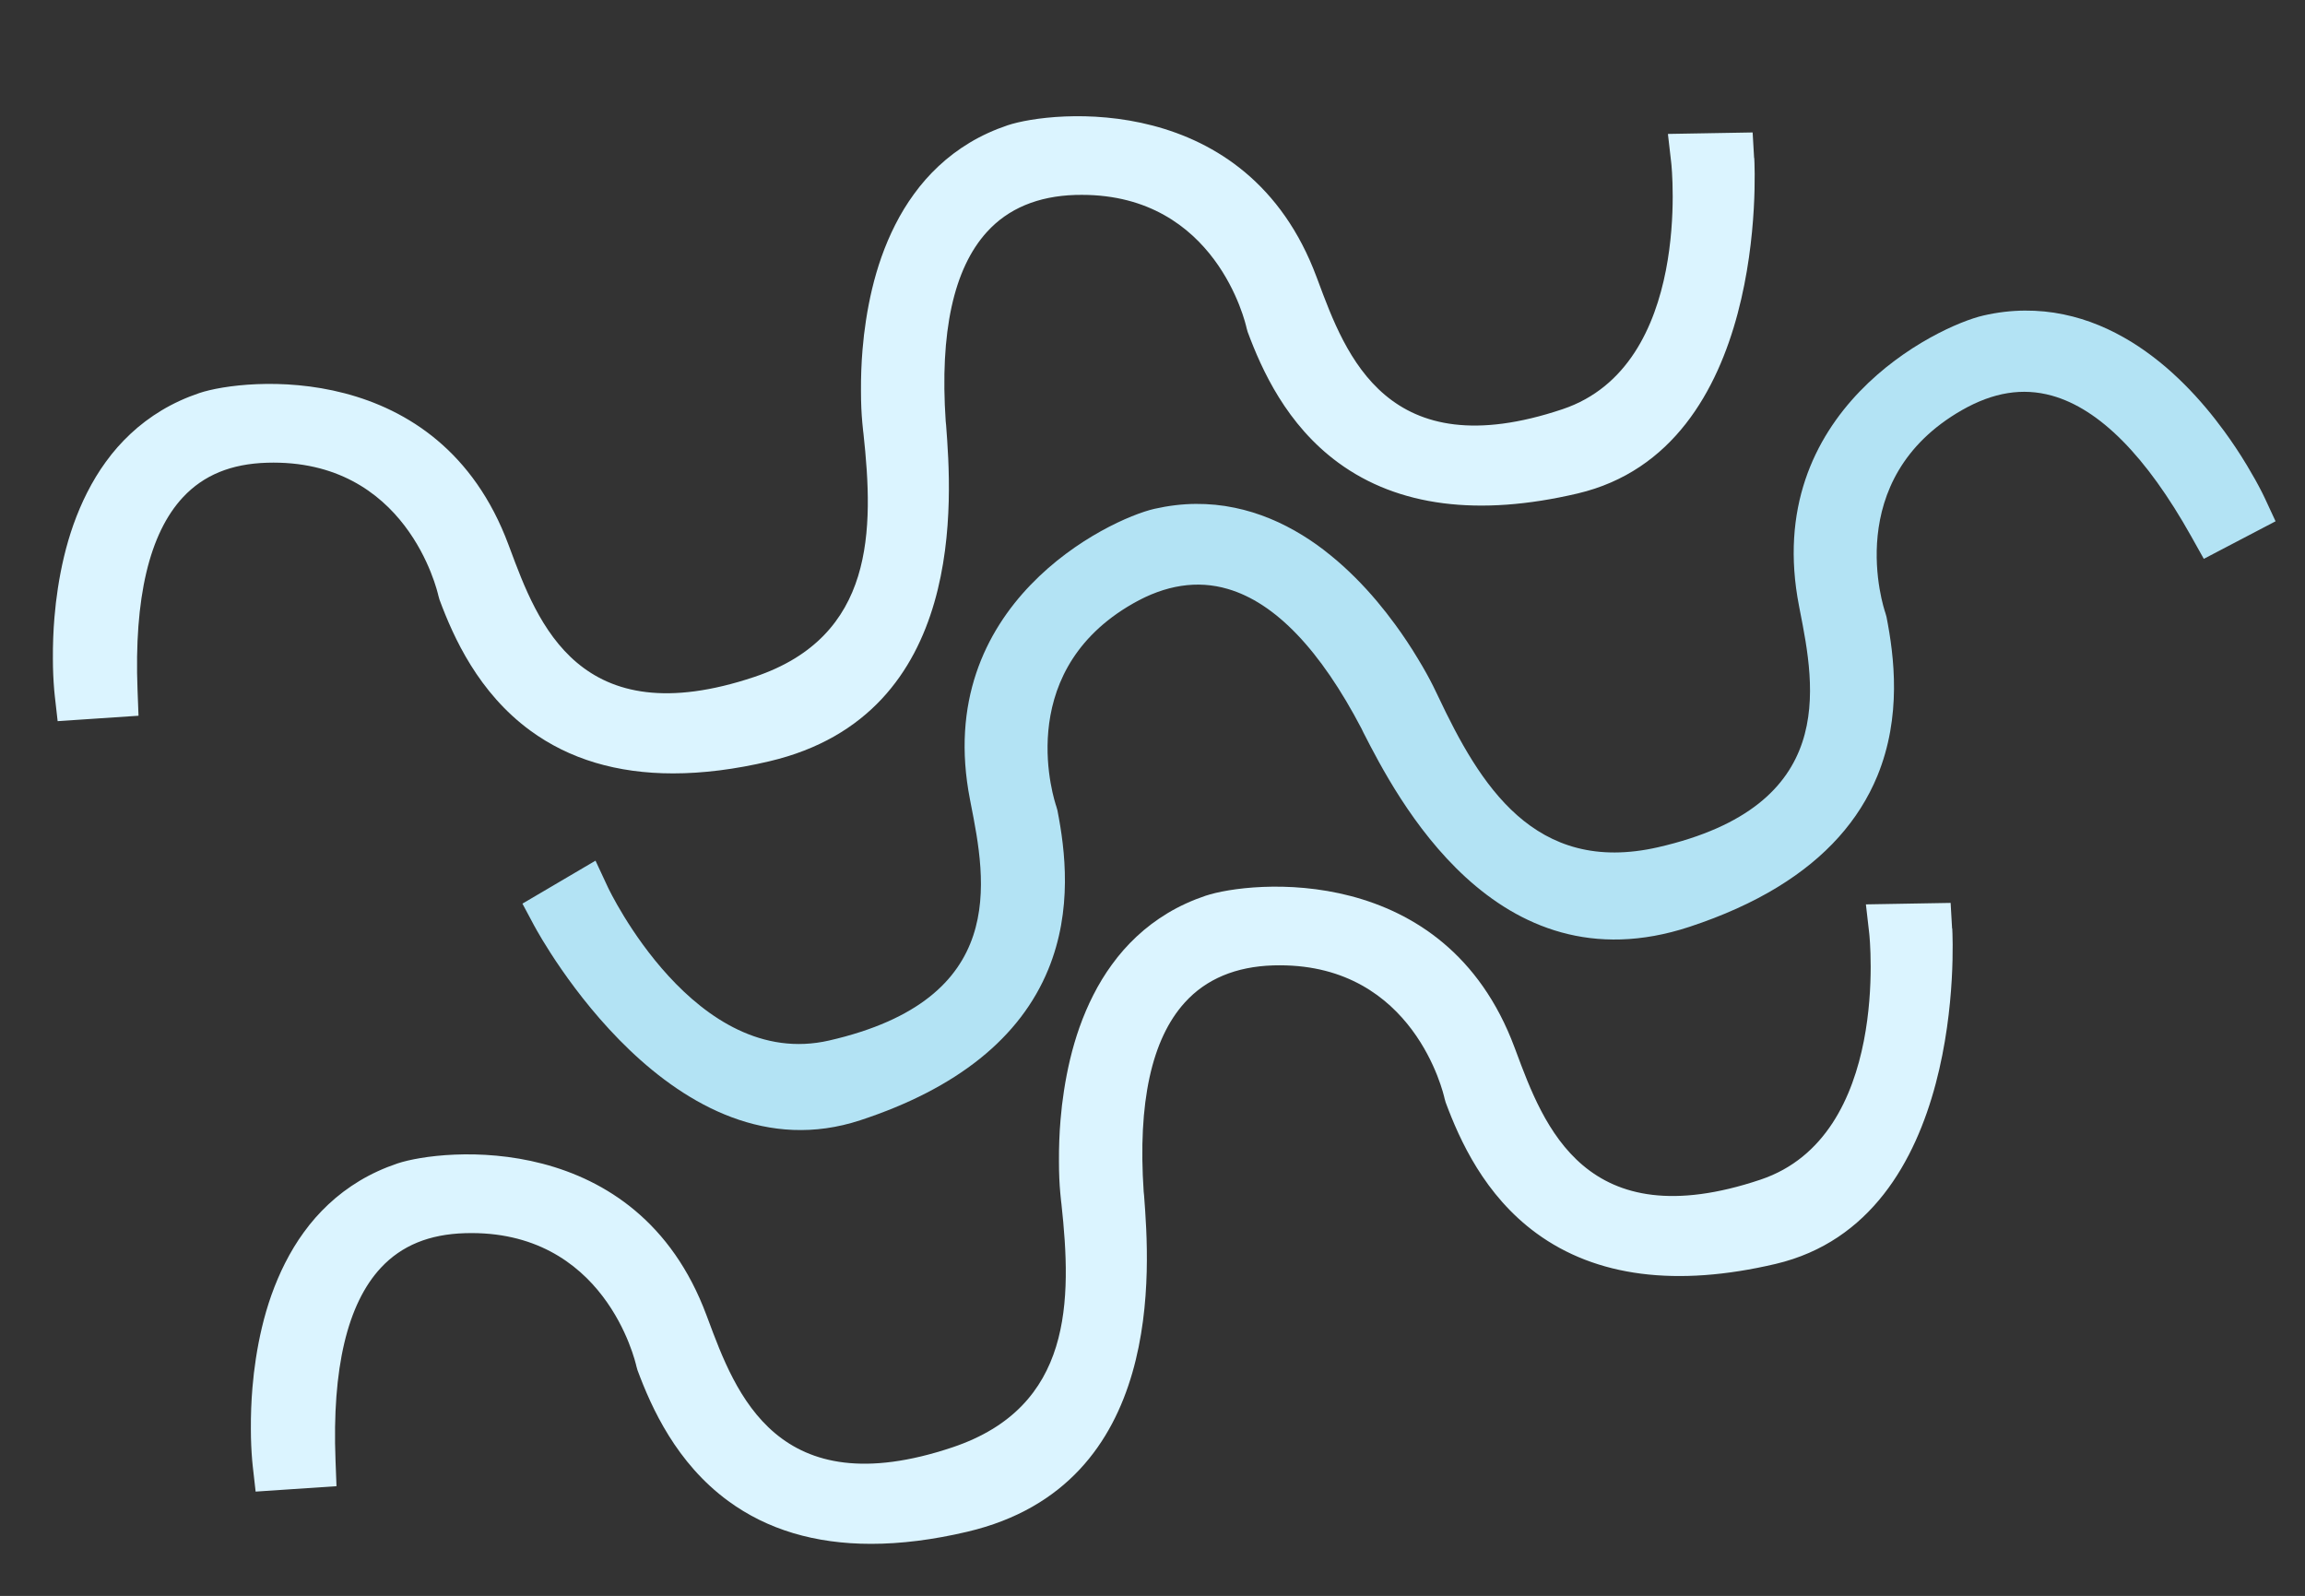
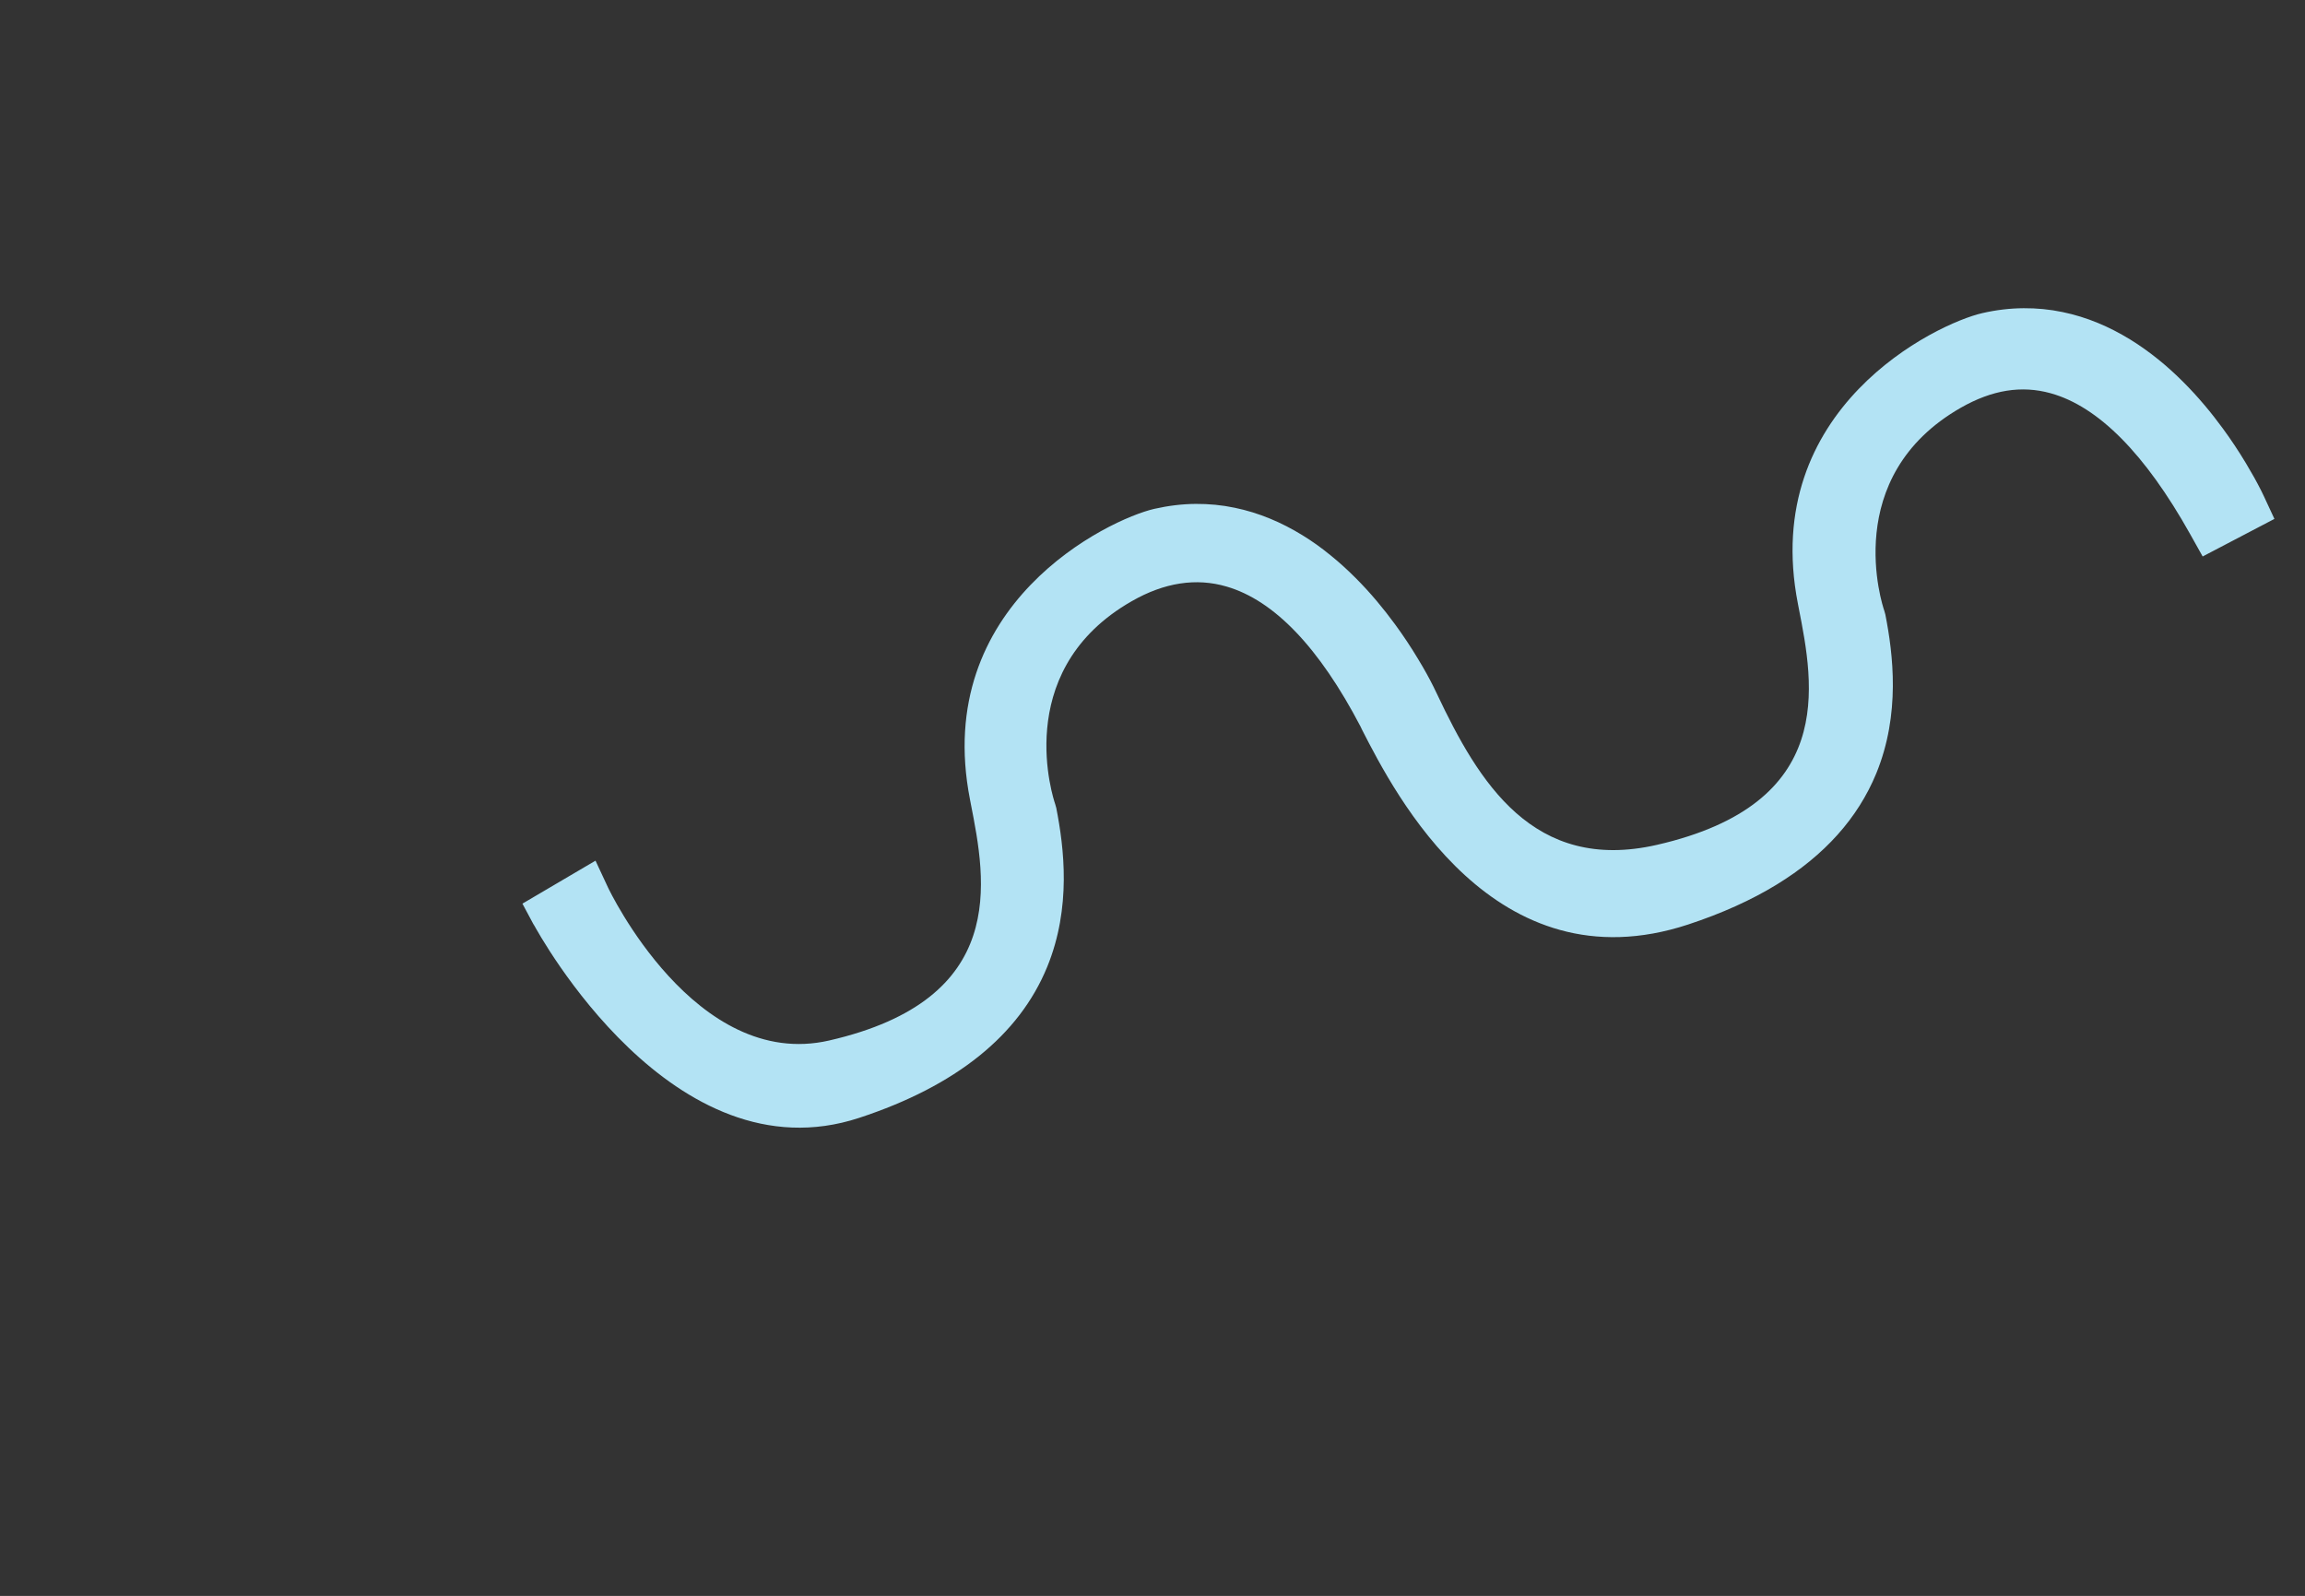
<svg xmlns="http://www.w3.org/2000/svg" id="Layer_1" data-name="Layer 1" viewBox="0 0 281.05 194.59">
  <rect x="0" y="0" width="281.05" height="194.59" fill="#333333" stroke="none" />
  <defs>
    <style>
      .cls-1 {
        fill: #b3e3f4;
      }

      .cls-1, .cls-2 {
        stroke-width: 0px;
      }

      .cls-2 {
        fill: #dbf4ff;
      }
    </style>
  </defs>
-   <path class="cls-2" d="m238.02,113.22l-.18-3.13-10.33.18.41,3.57c.03.25,2.62,24.66-13.25,29.99-21.36,7.17-26.45-6.57-29.83-15.66l-.17-.45c-8.47-22.76-32.25-20.32-37.68-18.5-1.63.55-3.19,1.26-4.62,2.12-1.36.82-2.64,1.78-3.8,2.87-1.09,1.02-2.1,2.16-3,3.41-.84,1.15-1.61,2.41-2.28,3.74-.62,1.22-1.18,2.53-1.67,3.91-.44,1.25-.83,2.57-1.15,3.92-.29,1.22-.54,2.5-.74,3.81-.18,1.15-.32,2.35-.42,3.56-.14,1.66-.2,3.35-.19,5.04,0,1.54.06,2.73.16,3.85.02.25.07.75.1,1.01l.04.32c1.28,11.78,1.41,24.76-13.28,29.69-21.36,7.17-26.45-6.57-29.83-15.66l-.17-.45c-8.47-22.76-32.25-20.32-37.68-18.5-1.63.55-3.19,1.26-4.62,2.12-1.36.82-2.64,1.78-3.8,2.87-1.09,1.02-2.1,2.16-3,3.41-.84,1.15-1.6,2.41-2.28,3.75-.62,1.22-1.18,2.54-1.67,3.91-.44,1.25-.83,2.57-1.15,3.92-.29,1.22-.54,2.5-.74,3.81-.18,1.16-.32,2.36-.42,3.56-.14,1.66-.2,3.35-.19,5.04,0,1.37.06,2.62.16,3.82.02.24.04.47.07.71l.35,3.09,9.86-.66-.12-3.17c-.43-11.18,1.44-19.07,5.54-23.47,2.52-2.7,5.88-4.08,10.26-4.21,16.99-.5,20.74,15.56,20.89,16.24l.13.46c1.72,4.63,4.75,11.33,11.07,15.96,4.75,3.48,10.57,5.22,17.41,5.22,3.63,0,7.56-.49,11.75-1.48,24.23-5.71,22.2-32.26,21.54-40.98l-.05-.49c-.73-10.83.96-18.59,5.02-23.06,2.59-2.86,6.22-4.38,10.79-4.52.27,0,.53-.01.79-.01,16.34,0,19.95,15.59,20.09,16.25l.13.46c1.72,4.63,4.74,11.33,11.07,15.96,7.27,5.32,17.08,6.58,29.16,3.74,23.26-5.48,21.62-39.47,21.54-40.91Z" />
-   <path class="cls-2" d="m213.88,19.28l-.18-3.13-10.33.18.41,3.57c.03.25,2.62,24.66-13.25,29.99-21.36,7.17-26.45-6.57-29.83-15.66l-.17-.45c-8.47-22.76-32.25-20.32-37.68-18.5-1.63.55-3.19,1.26-4.62,2.12-1.36.82-2.64,1.78-3.8,2.87-1.09,1.02-2.1,2.16-3,3.41-.84,1.15-1.61,2.41-2.28,3.74-.62,1.22-1.18,2.53-1.67,3.91-.44,1.25-.83,2.57-1.15,3.92-.29,1.22-.54,2.5-.74,3.81-.18,1.15-.32,2.35-.42,3.56-.14,1.66-.2,3.35-.19,5.04,0,1.54.06,2.73.16,3.85.02.25.07.75.1,1.01l.04.32c1.28,11.78,1.41,24.76-13.28,29.69-21.36,7.17-26.45-6.57-29.83-15.66l-.17-.45c-8.47-22.76-32.25-20.32-37.68-18.5-1.63.55-3.19,1.26-4.62,2.12-1.36.82-2.64,1.78-3.8,2.87-1.09,1.02-2.1,2.16-3,3.41-.84,1.15-1.6,2.41-2.28,3.75-.62,1.22-1.18,2.54-1.67,3.91-.44,1.25-.83,2.57-1.15,3.92-.29,1.22-.54,2.5-.74,3.81-.18,1.16-.32,2.36-.42,3.56-.14,1.66-.2,3.35-.19,5.04,0,1.37.06,2.62.16,3.82.02.24.04.47.07.71l.35,3.09,9.86-.66-.12-3.17c-.43-11.18,1.44-19.07,5.54-23.47,2.52-2.7,5.88-4.08,10.26-4.21,16.99-.5,20.74,15.56,20.89,16.24l.13.46c1.72,4.63,4.75,11.33,11.07,15.96,4.75,3.48,10.57,5.22,17.41,5.22,3.63,0,7.56-.49,11.75-1.48,24.23-5.71,22.2-32.26,21.54-40.98l-.05-.49c-.73-10.83.96-18.59,5.02-23.06,2.59-2.86,6.22-4.38,10.79-4.52.27,0,.53-.01.79-.01,16.34,0,19.95,15.59,20.09,16.25l.13.46c1.72,4.63,4.74,11.33,11.07,15.96,7.27,5.32,17.08,6.58,29.16,3.74,23.26-5.48,21.62-39.47,21.54-40.91Z" />
-   <path class="cls-1" d="m65.18,112.95l-1.48-2.77,8.91-5.24,1.52,3.26c.1.22,10.64,22.41,26.96,18.67,21.96-5.03,19.14-19.41,17.27-28.92l-.09-.47c-4.66-23.83,16.9-34.16,22.49-35.44,1.68-.38,3.38-.59,5.05-.6,1.58-.01,3.18.14,4.74.47,1.46.3,2.92.75,4.34,1.34,1.31.54,2.63,1.22,3.9,2,1.16.71,2.33,1.54,3.46,2.47,1.03.83,2.05,1.76,3.03,2.74.89.89,1.77,1.85,2.62,2.86.75.89,1.49,1.84,2.21,2.82.98,1.34,1.92,2.75,2.79,4.2.8,1.32,1.37,2.36,1.87,3.36.11.23.33.68.44.91l.14.29c5.06,10.71,11.72,21.86,26.83,18.4,21.96-5.03,19.14-19.41,17.27-28.92l-.09-.47c-4.66-23.84,16.9-34.17,22.48-35.44,1.68-.39,3.38-.59,5.05-.6,1.58-.01,3.18.14,4.74.47,1.46.3,2.92.75,4.34,1.34,1.31.54,2.62,1.22,3.9,2,1.17.72,2.33,1.55,3.46,2.46,1.03.83,2.05,1.76,3.03,2.74.89.89,1.77,1.85,2.62,2.86.76.9,1.5,1.85,2.21,2.82.98,1.34,1.92,2.75,2.79,4.2.71,1.18,1.32,2.27,1.86,3.34.11.21.21.43.31.64l1.31,2.82-8.75,4.58-1.55-2.77c-5.47-9.76-11.18-15.52-16.98-17.13-3.56-.99-7.14-.41-10.95,1.76-14.75,8.43-9.57,24.1-9.34,24.75l.13.46c.95,4.85,1.86,12.14-1.11,19.39-2.24,5.44-6.3,9.97-12.13,13.54-3.1,1.9-6.7,3.52-10.79,4.87-23.65,7.78-35.77-15.93-39.76-23.71l-.21-.44c-5.03-9.62-10.52-15.36-16.32-17.05-3.71-1.09-7.6-.49-11.56,1.78-.23.13-.46.27-.68.4-13.94,8.53-8.88,23.71-8.66,24.35l.13.46c.95,4.85,1.86,12.14-1.11,19.39-3.42,8.34-11.13,14.53-22.92,18.4-22.7,7.47-39.04-22.38-39.73-23.66Z" />
+   <path class="cls-1" d="m65.18,112.95l-1.48-2.77,8.91-5.24,1.52,3.26c.1.22,10.64,22.41,26.96,18.67,21.96-5.03,19.14-19.41,17.27-28.92l-.09-.47c-4.66-23.83,16.9-34.16,22.49-35.44,1.68-.38,3.38-.59,5.05-.6,1.58-.01,3.18.14,4.74.47,1.46.3,2.92.75,4.34,1.34,1.31.54,2.63,1.22,3.9,2,1.16.71,2.33,1.54,3.46,2.47,1.03.83,2.05,1.76,3.03,2.74.89.89,1.77,1.85,2.62,2.86.75.89,1.49,1.84,2.21,2.82.98,1.34,1.92,2.75,2.79,4.2.8,1.32,1.37,2.36,1.87,3.36.11.23.33.68.44.91c5.06,10.71,11.72,21.86,26.83,18.4,21.96-5.03,19.14-19.41,17.27-28.92l-.09-.47c-4.66-23.84,16.9-34.17,22.48-35.44,1.68-.39,3.38-.59,5.05-.6,1.58-.01,3.18.14,4.74.47,1.46.3,2.92.75,4.34,1.34,1.31.54,2.62,1.22,3.9,2,1.17.72,2.33,1.55,3.46,2.46,1.03.83,2.05,1.76,3.03,2.74.89.89,1.77,1.85,2.62,2.86.76.9,1.5,1.85,2.21,2.82.98,1.34,1.92,2.75,2.79,4.2.71,1.18,1.32,2.27,1.86,3.34.11.21.21.43.31.64l1.31,2.82-8.75,4.58-1.55-2.77c-5.47-9.76-11.18-15.52-16.98-17.13-3.56-.99-7.14-.41-10.95,1.76-14.75,8.43-9.57,24.1-9.34,24.75l.13.46c.95,4.85,1.86,12.14-1.11,19.39-2.24,5.44-6.3,9.97-12.13,13.54-3.1,1.9-6.7,3.52-10.79,4.87-23.65,7.78-35.77-15.93-39.76-23.71l-.21-.44c-5.03-9.62-10.52-15.36-16.32-17.05-3.71-1.09-7.6-.49-11.56,1.78-.23.13-.46.27-.68.4-13.94,8.53-8.88,23.71-8.66,24.35l.13.46c.95,4.85,1.86,12.14-1.11,19.39-3.42,8.34-11.13,14.53-22.92,18.4-22.7,7.47-39.04-22.38-39.73-23.66Z" />
</svg>